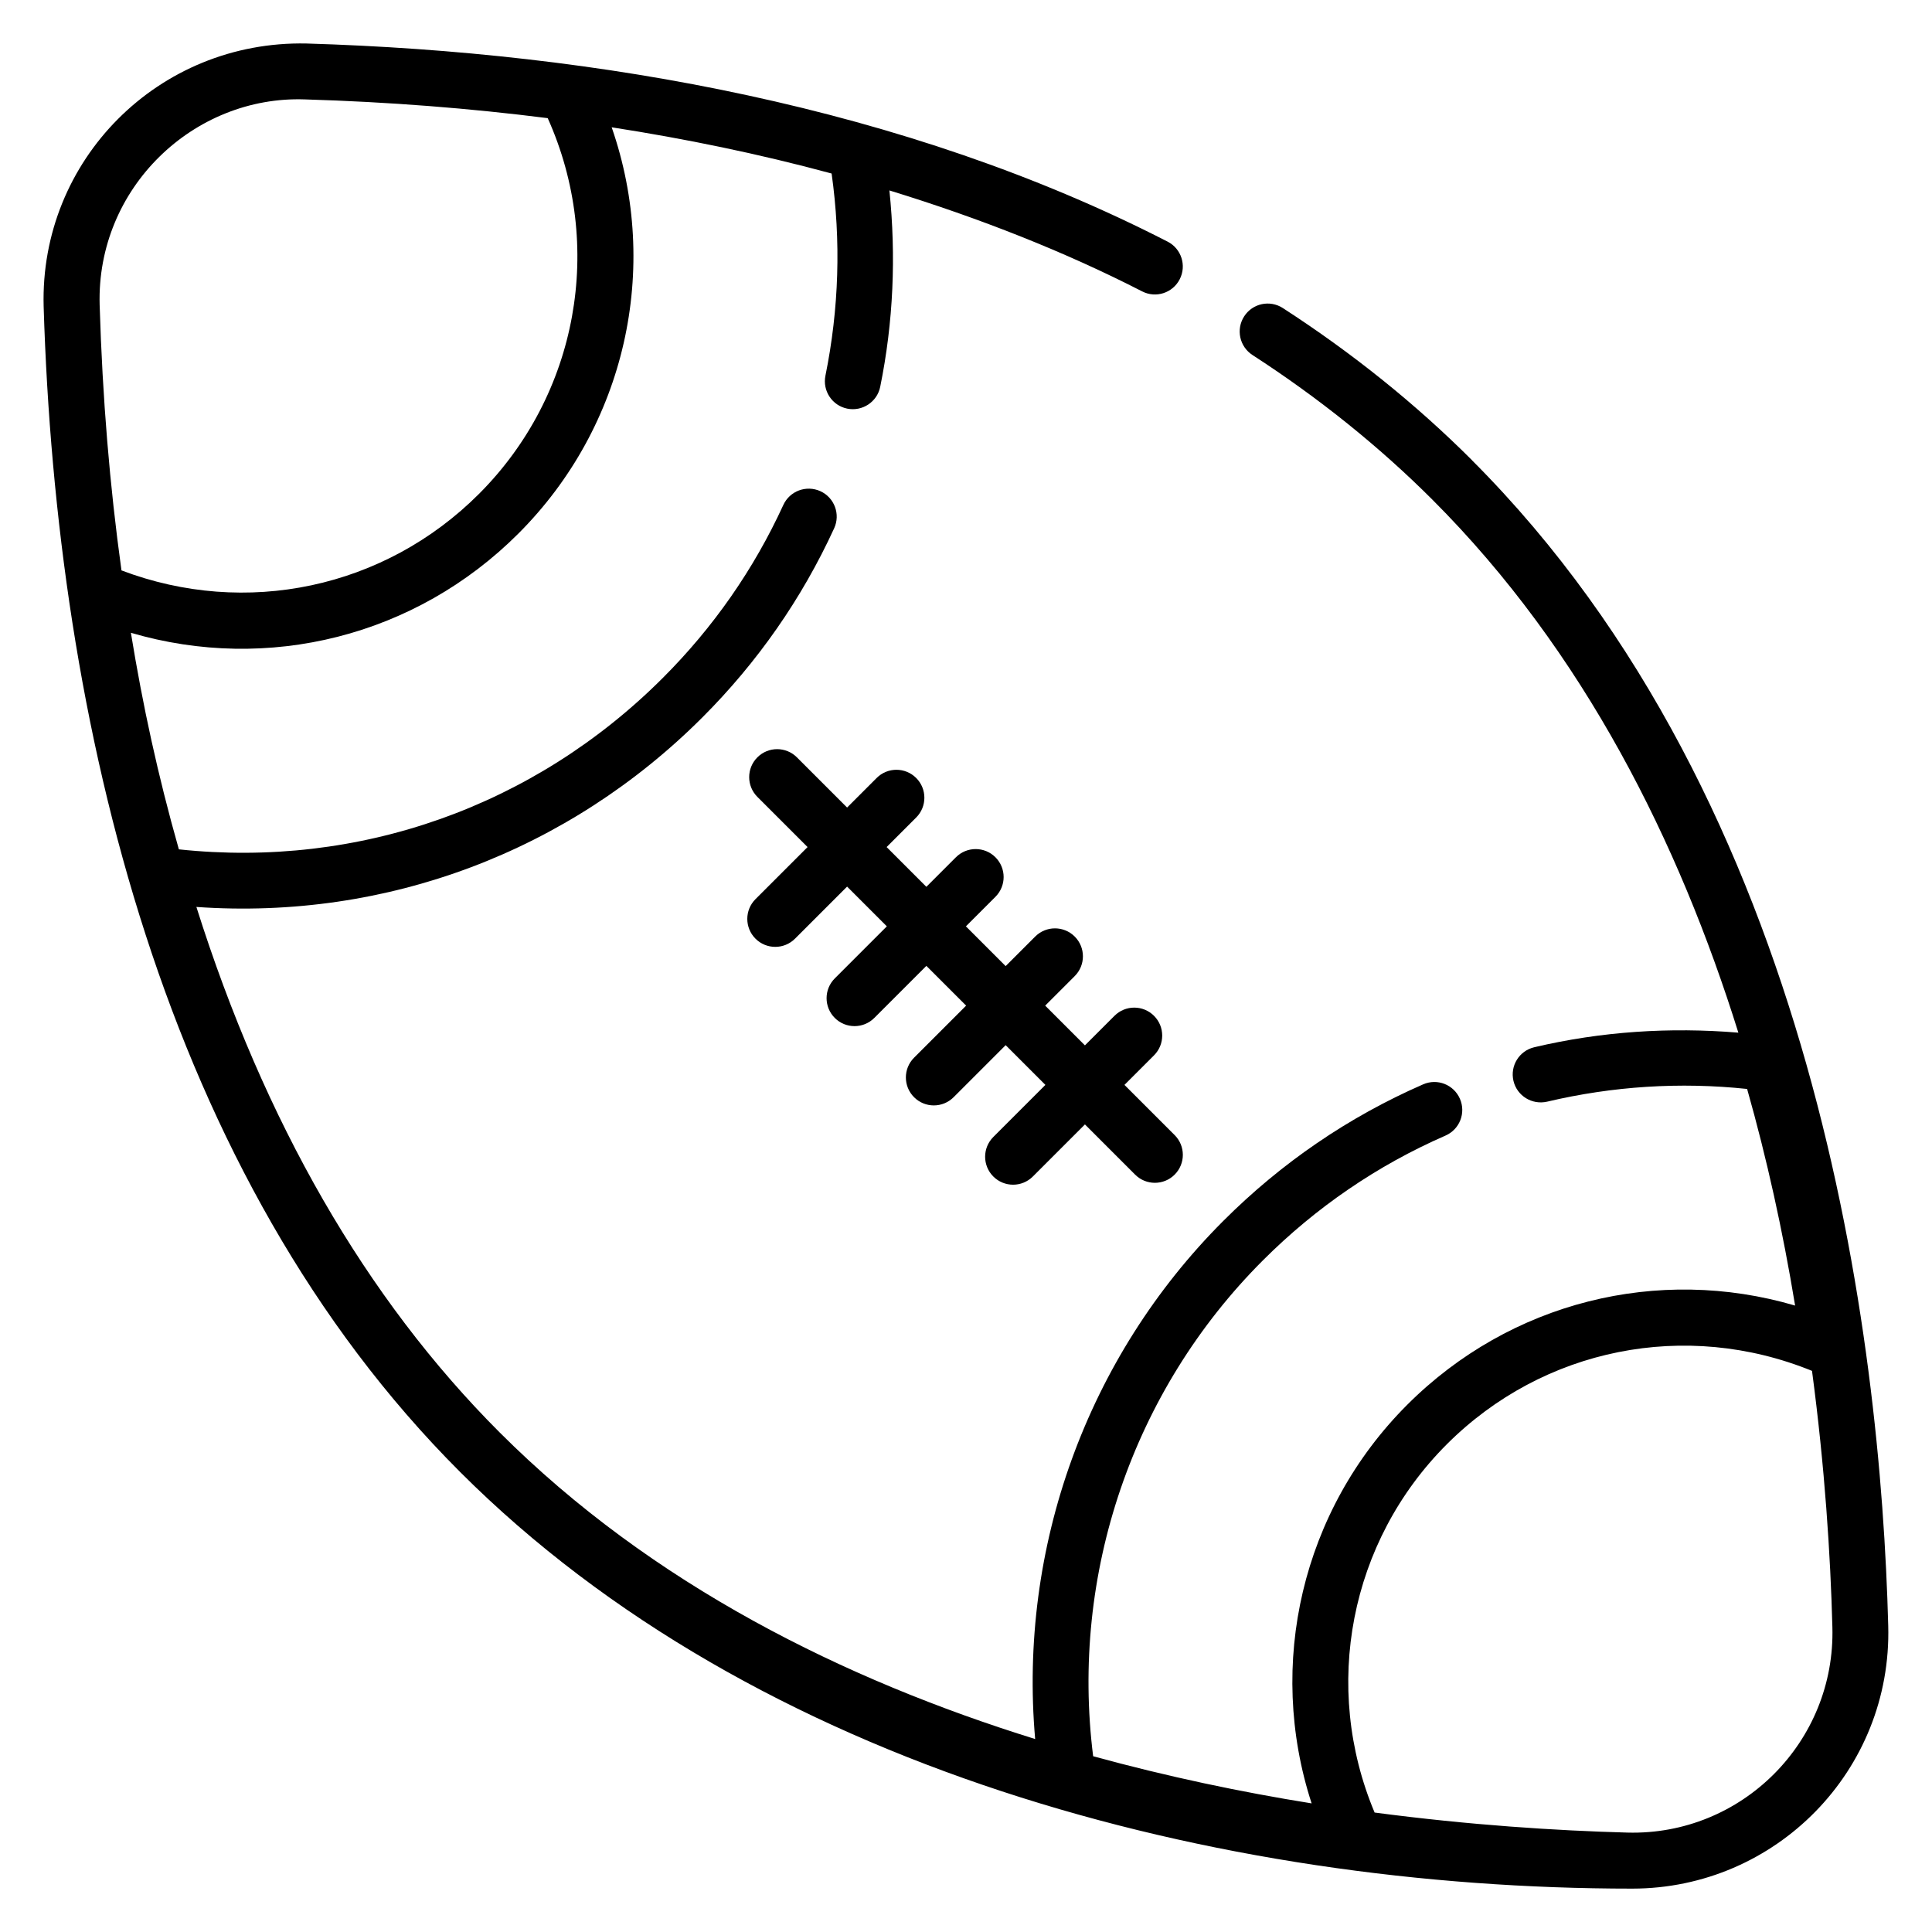
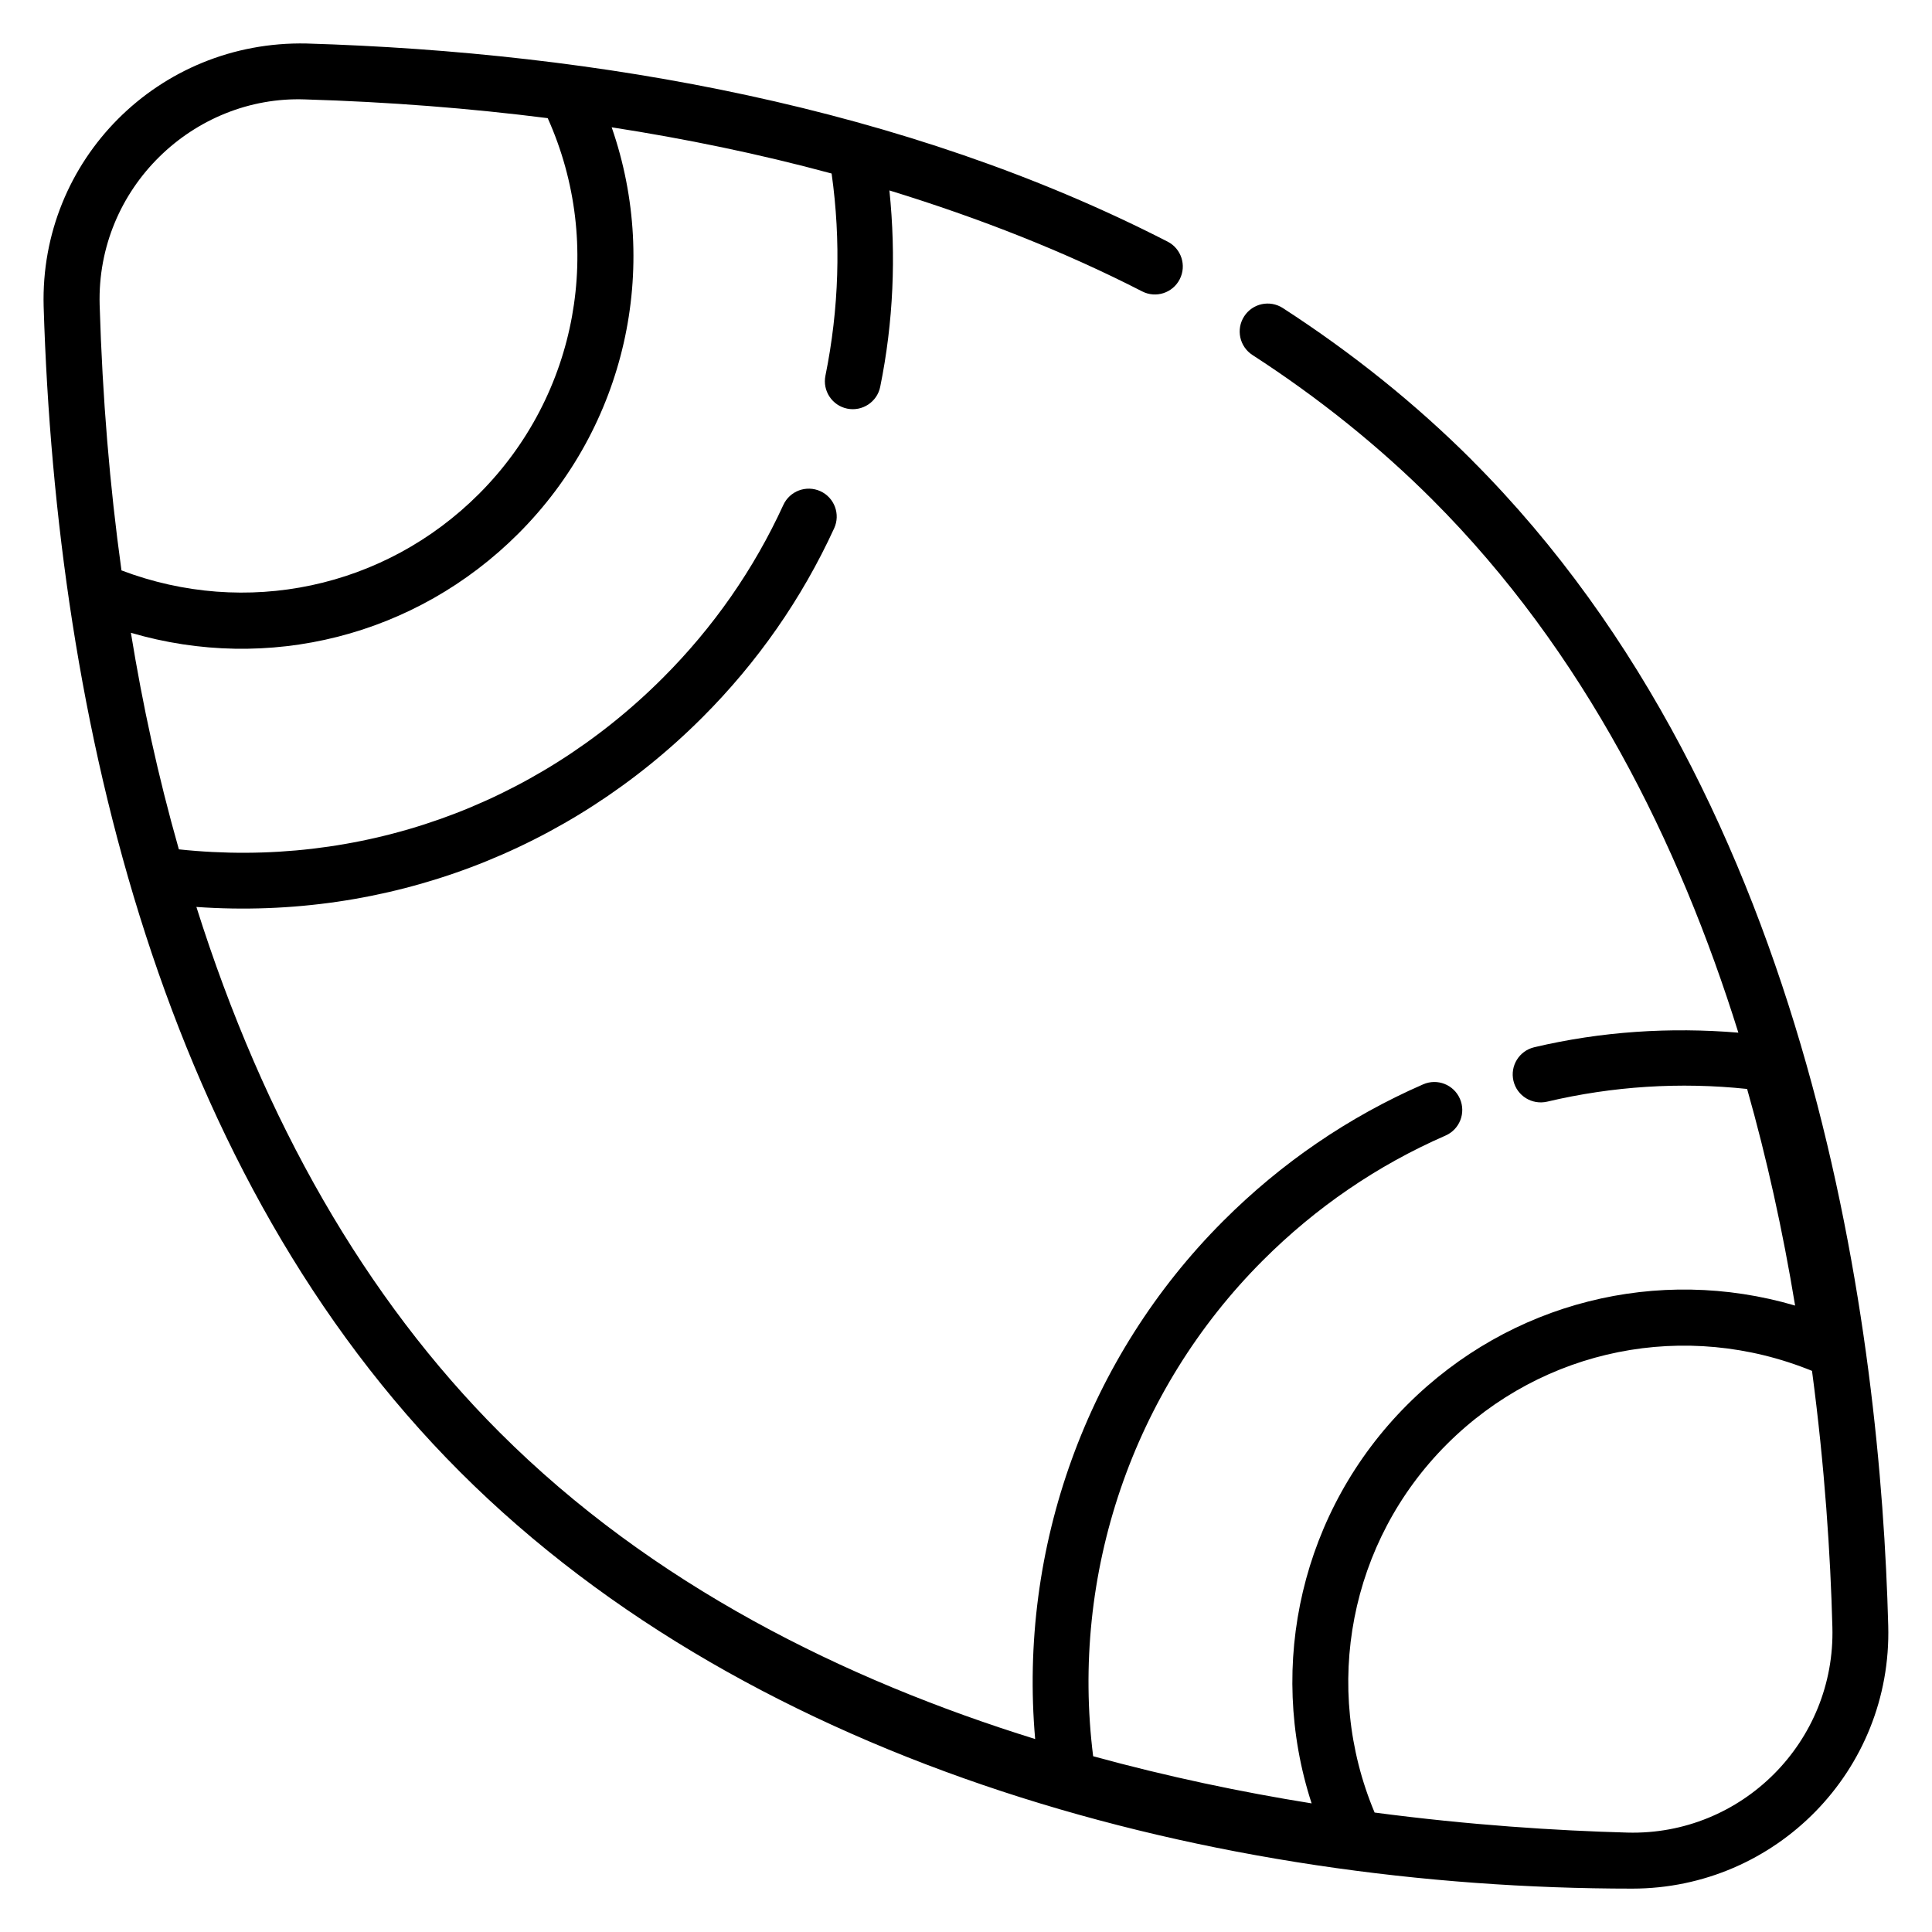
<svg xmlns="http://www.w3.org/2000/svg" fill="#000000" width="800px" height="800px" version="1.1" viewBox="144 144 512 512">
  <g>
-     <path d="m534.07 265.93c-14.797-14.797-31.656-28.355-50.105-40.293-3.438-2.223-8.023-1.246-10.246 2.199-2.223 3.438-1.238 8.016 2.199 10.246 17.566 11.367 33.609 24.266 47.672 38.324 40.285 40.285 65.398 91.012 81.094 141.26-18.137-1.5-36.293-0.336-54.09 3.863-3.988 0.941-6.453 4.934-5.512 8.914 0.941 3.988 4.934 6.418 8.914 5.512 17.438-4.117 35.25-5.246 53.008-3.371 5.195 18.32 9.457 37.566 12.719 57.406-36.32-10.672-75.508-0.992-102.79 26.285-27.984 27.984-37.309 68.836-25.34 105.64-18.594-2.981-38.117-7.062-57.898-12.496-6.055-48.211 10.453-96.883 44.98-131.4 14.066-14.066 30.344-25.195 48.398-33.078 3.75-1.637 5.461-6.004 3.82-9.754-1.637-3.742-5.977-5.477-9.754-3.82-19.754 8.625-37.566 20.801-52.941 36.176-36.238 36.23-54.309 86.703-49.871 137.32-50.496-15.699-101.5-40.848-141.93-81.273-35.473-35.473-62.395-82.359-80.352-139.24 50.535 3.543 98.66-14.793 134.09-50.23 14.621-14.617 26.371-31.48 34.926-50.125 1.707-3.719 0.074-8.117-3.648-9.824-3.727-1.691-8.109-0.074-9.824 3.648-7.812 17.047-18.559 32.465-31.93 45.828-34.066 34.074-80.535 50.535-128.26 45.438-5.566-19.602-9.586-38.203-12.711-57.391 36.32 10.668 75.457 0.949 102.7-26.309 28.492-28.492 37.688-70.332 24.711-107.65 19.367 3.004 38.957 7.012 58.285 12.246 2.512 17.852 1.961 35.852-1.637 53.574-0.816 4.008 1.773 7.922 5.781 8.734 3.996 0.809 7.922-1.773 8.734-5.781 3.504-17.219 4.223-34.672 2.441-52.043 24.055 7.391 46.602 16.301 66.965 26.746 3.641 1.887 8.117 0.434 9.969-3.211 1.867-3.641 0.434-8.105-3.211-9.969-69.492-35.66-151.08-50.191-228.2-52.504-39.25-0.824-70.719 30.914-69.66 69.684 3.371 110.51 31.867 230.39 110.35 308.86 78.457 78.457 200.84 110.43 310.65 110.43 38.047-0.016 68.883-31.316 67.832-69.684-2.019-76.168-19.035-217.57-110.34-308.88zm-309.25-95.586c22.184 0.66 43.773 2.356 64.332 4.969 15.133 33.723 8.078 73.281-18.227 99.586-25.043 25.051-61.816 32.758-94.734 20.262-3.106-22.426-5.031-45.48-5.785-70.379-0.859-31.004 24.941-55.484 54.414-54.438zm350.46 459.31c-18.844-0.512-41.816-1.988-66.996-5.312-13.977-33.277-6.652-71.805 19.133-97.59 25.57-25.57 63.375-33.062 96.785-19.457 3.394 25.535 4.898 48.844 5.398 67.91 0.844 30.387-24.012 55.277-54.32 54.449z" />
-     <path d="m407.24 445.31c-2.894 2.894-2.894 7.582 0 10.477 2.894 2.894 7.582 2.894 10.477 0l13.801-13.801 13.301 13.301c2.894 2.894 7.582 2.894 10.477 0 2.894-2.894 2.894-7.582 0-10.477l-13.301-13.301 7.832-7.832c2.894-2.894 2.894-7.582 0-10.477s-7.582-2.894-10.477 0l-7.832 7.832-10.531-10.531 7.828-7.828c2.894-2.894 2.894-7.582 0-10.477-2.894-2.894-7.582-2.894-10.477 0l-7.828 7.828-10.535-10.535 7.828-7.828c2.894-2.894 2.894-7.582 0-10.477-2.894-2.894-7.582-2.894-10.477 0l-7.828 7.828-10.531-10.531 7.832-7.832c2.894-2.894 2.894-7.582 0-10.477s-7.582-2.894-10.477 0l-7.832 7.832-13.301-13.301c-2.894-2.894-7.582-2.894-10.477 0-2.894 2.894-2.894 7.582 0 10.477l13.301 13.301-13.801 13.801c-2.894 2.894-2.894 7.582 0 10.477 2.894 2.894 7.582 2.894 10.477 0l13.801-13.801 10.531 10.531-13.797 13.797c-2.894 2.894-2.894 7.582 0 10.477 2.894 2.894 7.582 2.894 10.477 0l13.797-13.797 10.535 10.535-13.797 13.797c-2.894 2.894-2.894 7.582 0 10.477 2.894 2.894 7.582 2.894 10.477 0l13.797-13.797 10.531 10.531z" />
+     <path d="m534.07 265.93c-14.797-14.797-31.656-28.355-50.105-40.293-3.438-2.223-8.023-1.246-10.246 2.199-2.223 3.438-1.238 8.016 2.199 10.246 17.566 11.367 33.609 24.266 47.672 38.324 40.285 40.285 65.398 91.012 81.094 141.26-18.137-1.5-36.293-0.336-54.09 3.863-3.988 0.941-6.453 4.934-5.512 8.914 0.941 3.988 4.934 6.418 8.914 5.512 17.438-4.117 35.25-5.246 53.008-3.371 5.195 18.32 9.457 37.566 12.719 57.406-36.32-10.672-75.508-0.992-102.79 26.285-27.984 27.984-37.309 68.836-25.34 105.64-18.594-2.981-38.117-7.062-57.898-12.496-6.055-48.211 10.453-96.883 44.98-131.4 14.066-14.066 30.344-25.195 48.398-33.078 3.75-1.637 5.461-6.004 3.82-9.754-1.637-3.742-5.977-5.477-9.754-3.82-19.754 8.625-37.566 20.801-52.941 36.176-36.238 36.23-54.309 86.703-49.871 137.32-50.496-15.699-101.5-40.848-141.93-81.273-35.473-35.473-62.395-82.359-80.352-139.24 50.535 3.543 98.66-14.793 134.09-50.23 14.621-14.617 26.371-31.48 34.926-50.125 1.707-3.719 0.074-8.117-3.648-9.824-3.727-1.691-8.109-0.074-9.824 3.648-7.812 17.047-18.559 32.465-31.93 45.828-34.066 34.074-80.535 50.535-128.26 45.438-5.566-19.602-9.586-38.203-12.711-57.391 36.32 10.668 75.457 0.949 102.7-26.309 28.492-28.492 37.688-70.332 24.711-107.65 19.367 3.004 38.957 7.012 58.285 12.246 2.512 17.852 1.961 35.852-1.637 53.574-0.816 4.008 1.773 7.922 5.781 8.734 3.996 0.809 7.922-1.773 8.734-5.781 3.504-17.219 4.223-34.672 2.441-52.043 24.055 7.391 46.602 16.301 66.965 26.746 3.641 1.887 8.117 0.434 9.969-3.211 1.867-3.641 0.434-8.105-3.211-9.969-69.492-35.66-151.08-50.191-228.2-52.504-39.25-0.824-70.719 30.914-69.66 69.684 3.371 110.51 31.867 230.39 110.35 308.86 78.457 78.457 200.84 110.43 310.65 110.43 38.047-0.016 68.883-31.316 67.832-69.684-2.019-76.168-19.035-217.57-110.34-308.88zm-309.25-95.586c22.184 0.66 43.773 2.356 64.332 4.969 15.133 33.723 8.078 73.281-18.227 99.586-25.043 25.051-61.816 32.758-94.734 20.262-3.106-22.426-5.031-45.48-5.785-70.379-0.859-31.004 24.941-55.484 54.414-54.438zm350.46 459.31c-18.844-0.512-41.816-1.988-66.996-5.312-13.977-33.277-6.652-71.805 19.133-97.59 25.57-25.57 63.375-33.062 96.785-19.457 3.394 25.535 4.898 48.844 5.398 67.91 0.844 30.387-24.012 55.277-54.32 54.449" />
  </g>
</svg>